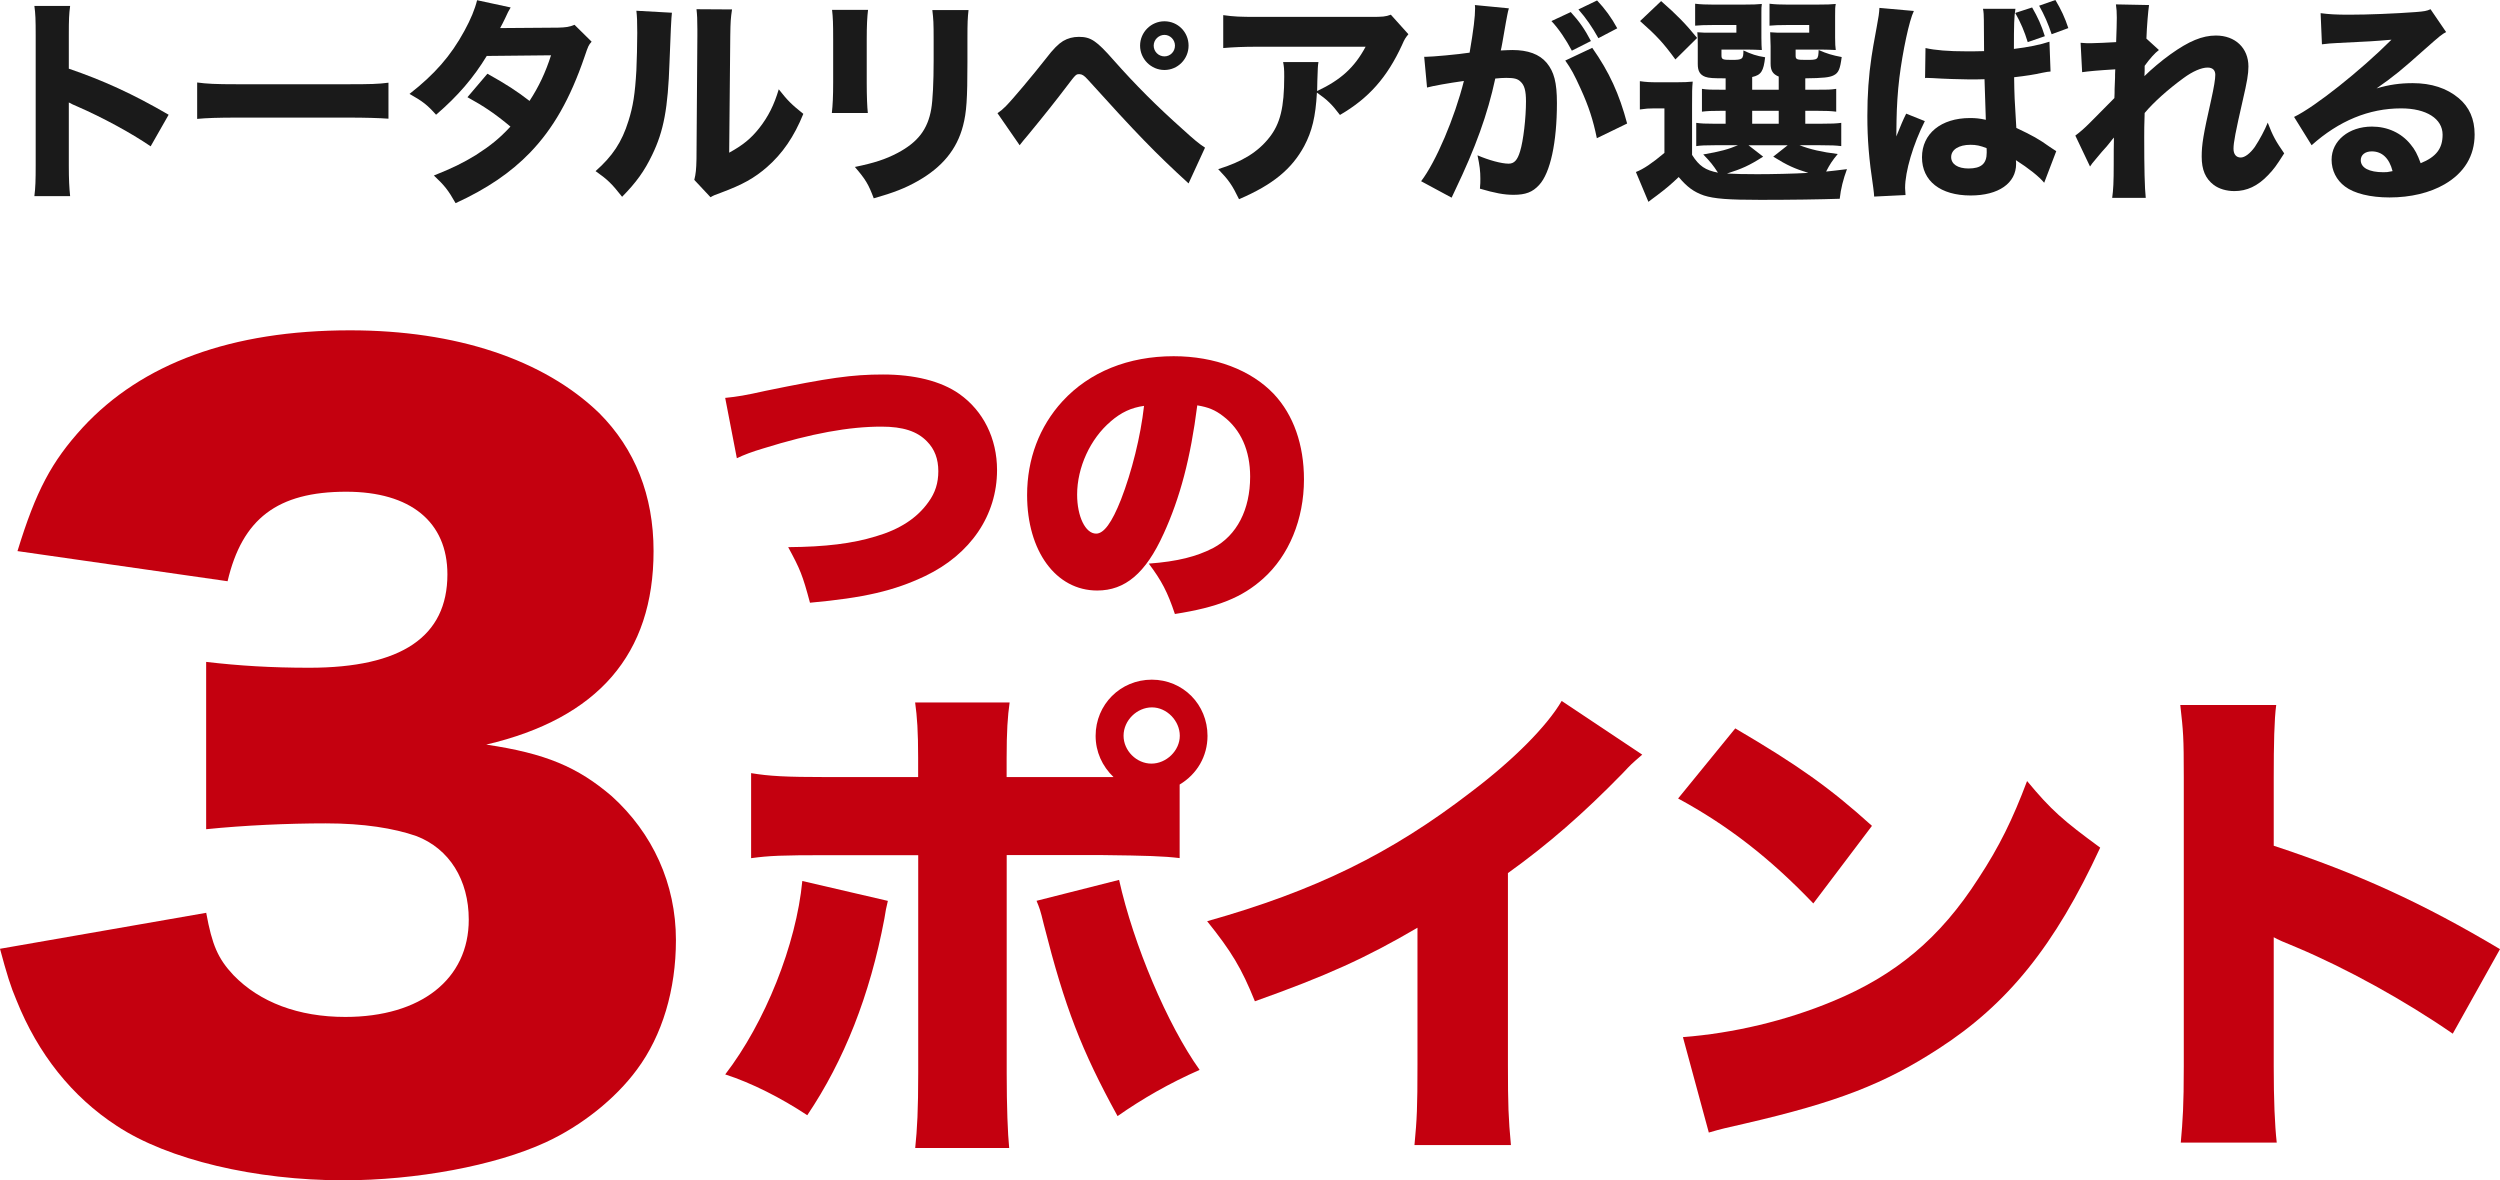
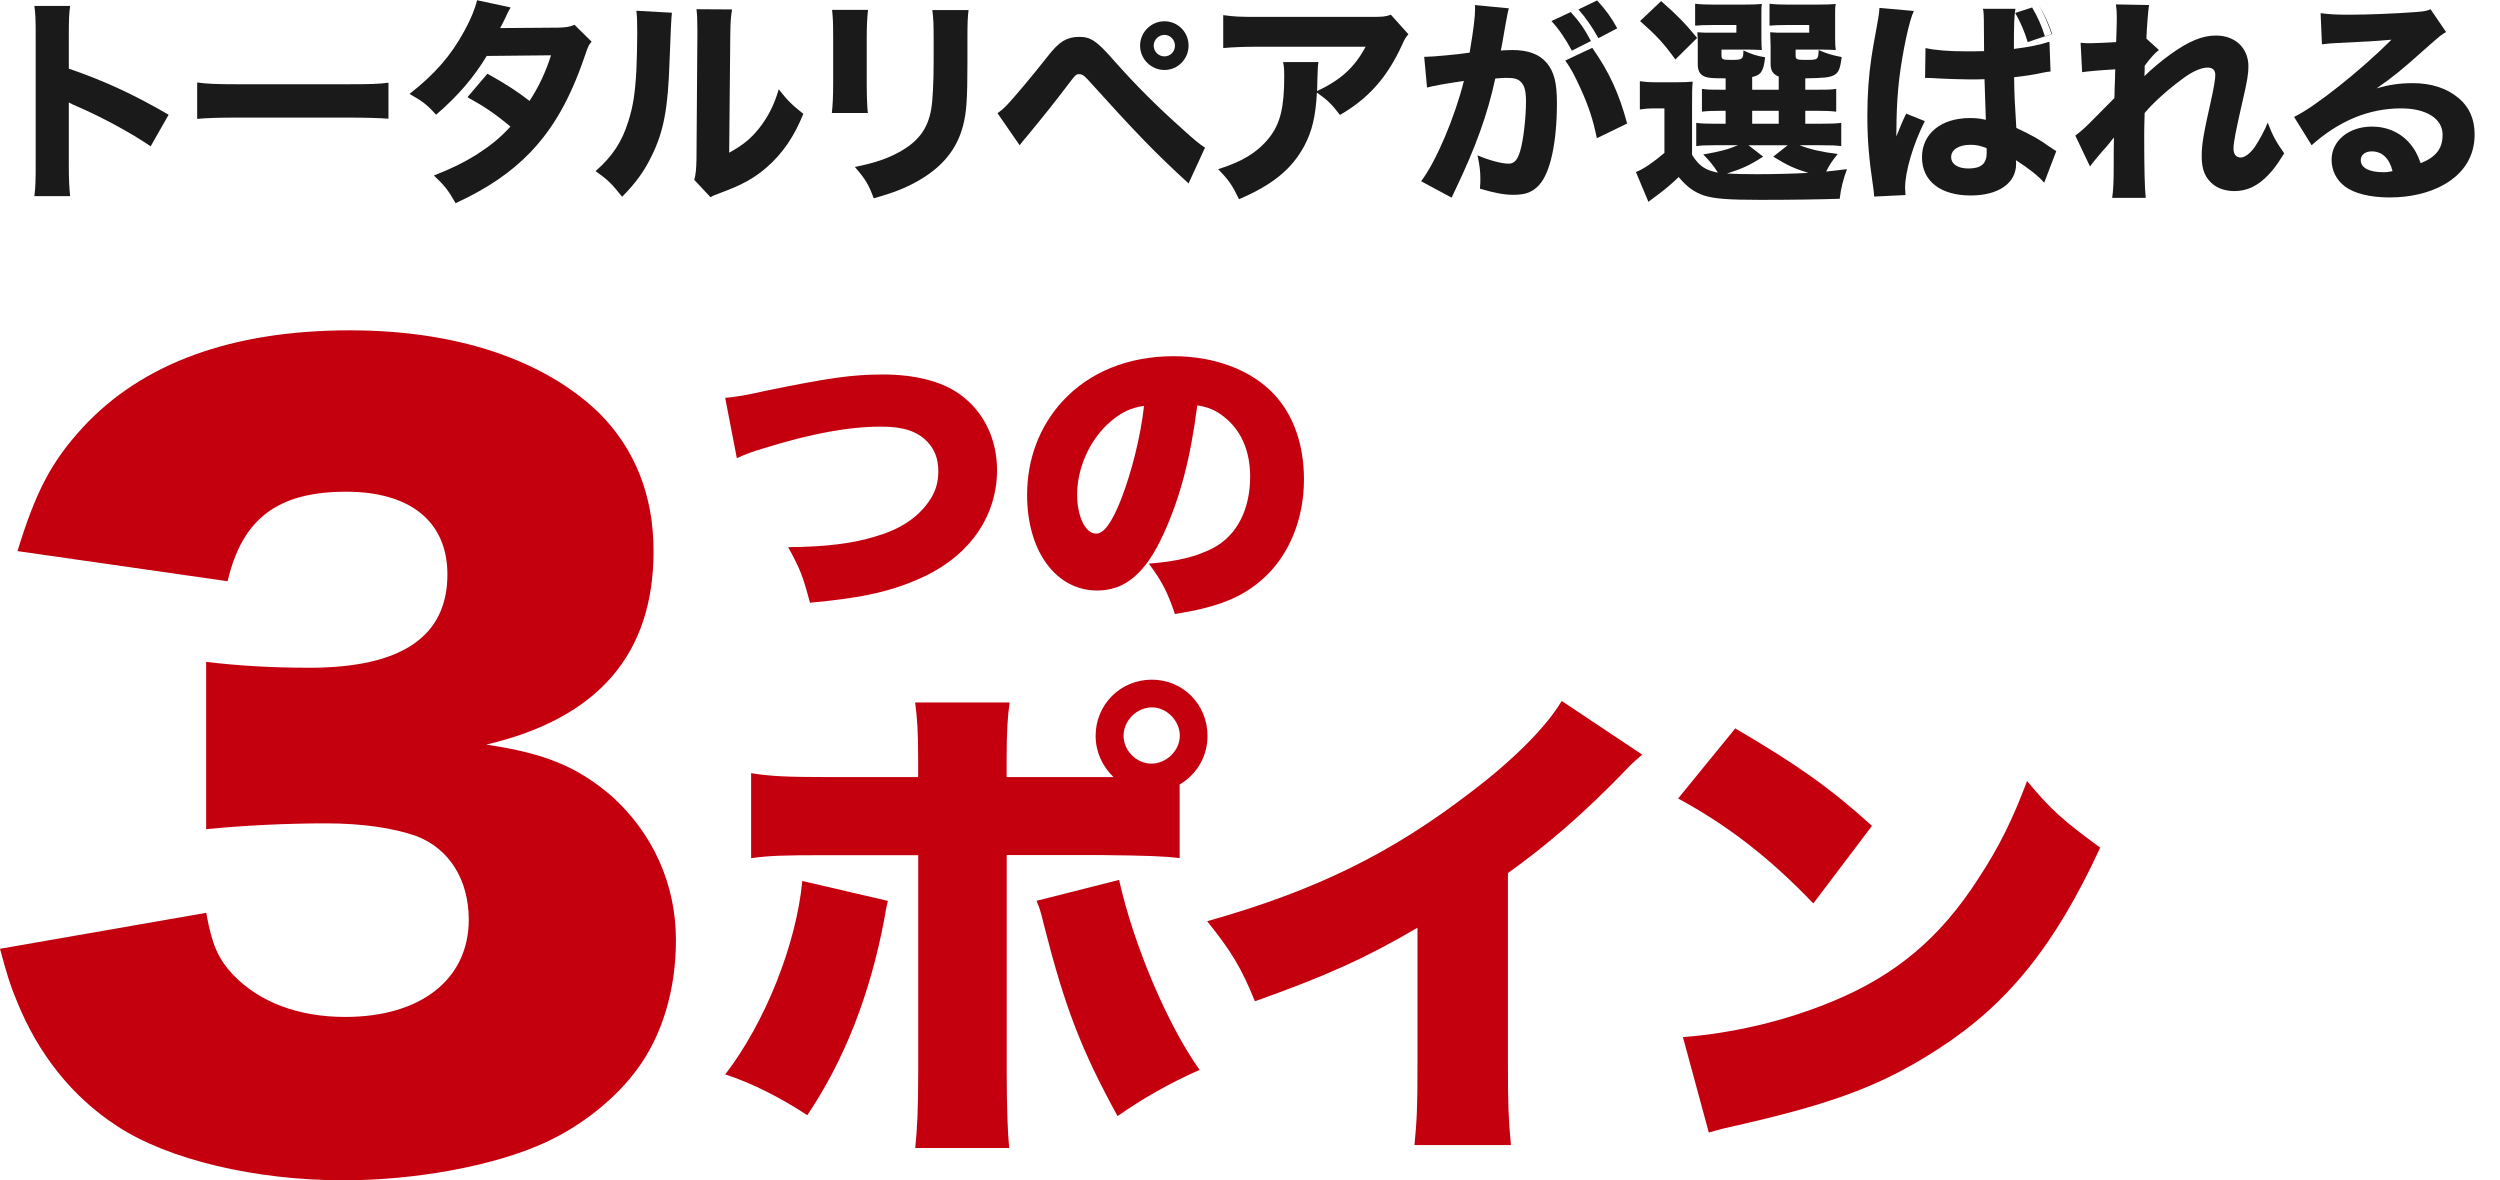
<svg xmlns="http://www.w3.org/2000/svg" id="_レイヤー_2" width="341.86" height="161.41" viewBox="0 0 341.86 161.41">
  <defs>
    <style>.cls-1{fill:#c4000f;}.cls-2{fill:#1a1a1a;}.cls-3{isolation:isolate;}</style>
  </defs>
  <g id="_レイヤー_1-2">
    <g id="_グループ_407">
      <g id="_トータルリペアが選ばれる" class="cls-3">
        <g class="cls-3">
          <path class="cls-2" d="m4.7,26.82c.15-1.14.18-2.19.18-4.23V4.83c0-2.13-.03-2.97-.18-4.02h4.89c-.15,1.14-.18,1.83-.18,4.02v4.56c4.65,1.59,8.76,3.45,13.65,6.3l-2.46,4.32c-2.67-1.83-6.6-3.96-10.05-5.46-.57-.24-.69-.3-1.14-.54v8.64c0,1.92.06,3.03.18,4.17h-4.89Z" />
          <path class="cls-2" d="m26.96,11.28c1.35.18,2.43.24,5.49.24h15.18c3.03,0,4.11-.03,5.49-.21v4.92c-1.2-.09-3.18-.15-5.52-.15h-15.15c-2.61,0-4.32.06-5.49.18v-4.98Z" />
          <path class="cls-2" d="m69.83,1.02c-.3.51-.39.66-.78,1.53-.27.54-.36.75-.66,1.29l7.92-.06c1.05-.03,1.56-.09,2.25-.39l2.34,2.31c-.42.48-.45.54-.96,2.04-1.98,5.79-4.29,9.84-7.47,13.14-2.64,2.73-5.91,4.95-10.17,6.9-1.02-1.8-1.53-2.43-2.97-3.78,2.49-.99,3.96-1.71,5.73-2.79,2.01-1.29,3.24-2.28,4.74-3.9-2.04-1.71-3.63-2.79-5.88-4.02l2.73-3.21c2.64,1.47,4.05,2.4,5.76,3.72,1.29-1.98,2.19-3.9,2.94-6.24l-8.79.09c-1.83,3-3.93,5.46-6.93,8.04-1.23-1.38-1.83-1.83-3.63-2.85,3.42-2.67,5.64-5.19,7.5-8.61.87-1.59,1.44-2.97,1.74-4.2l4.59.99Z" />
          <path class="cls-2" d="m91.88,1.74q-.12.9-.33,6.81c-.21,6.24-.78,9.36-2.37,12.63-1.05,2.19-2.16,3.75-4.11,5.73-1.44-1.83-2.01-2.37-3.63-3.51,2.31-2.04,3.6-3.96,4.5-6.87.63-1.98.9-3.72,1.08-6.9.06-1.47.12-3.51.12-5.13s-.03-2.25-.12-3.03l4.86.27Zm8.22-.45c-.18,1.23-.21,1.59-.24,3.63l-.15,15.96c1.86-1.02,2.97-1.92,4.11-3.36,1.23-1.56,2.04-3.18,2.67-5.31,1.23,1.56,1.71,2.04,3.36,3.36-1.26,3.12-2.85,5.43-4.98,7.29-1.74,1.5-3.27,2.37-6.33,3.51-.75.27-.99.36-1.38.6l-2.22-2.37c.21-.84.27-1.44.3-2.88l.12-16.86v-.84c0-1.32-.03-2.01-.12-2.76l4.86.03Z" />
          <path class="cls-2" d="m118.7,1.35c-.12.99-.18,2.1-.18,4.08v5.88c0,1.86.06,3.33.15,4.14h-4.92c.12-1.11.18-2.22.18-4.2v-5.82c0-2.31-.03-3-.15-4.08h4.92Zm13.74.03c-.12,1.08-.15,1.71-.15,3.99v3.18c0,4.98-.12,6.81-.6,8.64-.84,3.24-2.85,5.67-6.18,7.56-1.68.96-3.27,1.59-6.03,2.37-.72-1.92-1.11-2.58-2.58-4.29,2.64-.54,4.2-1.05,5.85-1.92,2.76-1.47,4.11-3.21,4.59-6,.21-1.2.33-3.69.33-6.63v-2.85c0-2.28-.03-2.82-.18-4.05h4.95Z" />
          <path class="cls-2" d="m136.4,15.48c.48-.33.72-.54,1.17-.99.87-.87,3.69-4.23,5.43-6.45,1.05-1.38,1.74-2.04,2.37-2.43.66-.39,1.38-.57,2.16-.57,1.62,0,2.4.51,4.77,3.21,3,3.39,5.85,6.24,9.45,9.45,1.62,1.47,2.16,1.92,3.03,2.49l-2.25,4.89c-4.53-4.14-7.11-6.81-13.8-14.22-.48-.54-.78-.72-1.14-.72-.45,0-.48.03-1.71,1.65-1.38,1.83-3.12,4.02-5.37,6.75-.45.51-.63.75-1.08,1.32l-3.03-4.38Zm26.13-9.24c0,1.83-1.47,3.33-3.3,3.33s-3.33-1.5-3.33-3.33,1.5-3.33,3.33-3.33,3.3,1.47,3.3,3.33Zm-4.77,0c0,.81.66,1.47,1.47,1.47s1.44-.66,1.44-1.47-.66-1.47-1.44-1.47-1.47.66-1.47,1.47Z" />
          <path class="cls-2" d="m192.59,4.68c-.39.48-.51.63-.87,1.47-2.04,4.44-4.56,7.29-8.49,9.57-1.11-1.47-1.74-2.07-3.15-3.06-.18,3.3-.66,5.28-1.74,7.32-1.71,3.15-4.29,5.28-8.91,7.26-.96-1.98-1.41-2.61-2.85-4.11,3.3-1.02,5.43-2.34,6.99-4.32,1.5-1.89,2.04-4.14,2.04-8.31,0-1.11-.03-1.35-.15-2.01h4.83c-.09.57-.09.75-.15,2.55,0,.15,0,.54-.03,1.41,3.24-1.53,5.1-3.21,6.63-6.06h-14.85c-1.8,0-3.27.06-4.62.18V2.07c1.5.21,2.28.24,4.68.24h15.48c1.71,0,2.01-.03,2.76-.3l2.4,2.67Z" />
          <path class="cls-2" d="m194.75,7.77h.18c.9,0,4.5-.33,6.03-.57.54-3.15.75-4.92.75-6.06,0-.09,0-.24-.03-.45l4.65.45c-.09.3-.15.54-.21.87-.03.12-.27,1.41-.69,3.87-.12.63-.12.66-.21,1.02.72-.03,1.14-.06,1.59-.06,2.13,0,3.69.57,4.68,1.74,1.02,1.23,1.41,2.7,1.41,5.52,0,5.37-.9,9.54-2.43,11.19-.9.99-1.86,1.35-3.51,1.35-1.29,0-2.55-.24-4.59-.84.06-.66.06-.9.06-1.35,0-1.05-.09-1.8-.39-3.21,1.53.66,3.27,1.14,4.26,1.14.75,0,1.2-.48,1.56-1.68.45-1.44.81-4.56.81-6.84,0-1.44-.21-2.22-.75-2.7-.39-.39-.87-.51-1.95-.51-.51,0-.84.03-1.5.09-1.05,4.89-2.7,9.45-5.49,15.27-.27.57-.3.63-.48,1.02l-4.17-2.25c2.04-2.67,4.59-8.7,5.85-13.71-2.13.3-4.17.66-5.04.9l-.39-4.2Zm20.04-6.12c1.2,1.32,1.89,2.31,2.76,3.96l-2.61,1.32c-.81-1.53-1.8-3-2.79-4.05l2.64-1.23Zm2.94,4.89c2.34,3.33,3.69,6.3,4.77,10.35l-4.14,2.01c-.51-2.49-1.11-4.35-2.22-6.78-.87-1.92-1.29-2.7-2.1-3.84l3.69-1.74Zm.66-6.48c1.08,1.14,1.98,2.37,2.76,3.81l-2.58,1.35c-.87-1.56-1.68-2.73-2.73-3.93l2.55-1.23Z" />
          <path class="cls-2" d="m231.38,21.18c.96,1.53,1.83,2.1,3.54,2.43-.66-1.02-1.02-1.47-2.01-2.49,2.31-.39,3.48-.72,4.74-1.26h-3.18c-1.29,0-1.89.03-2.52.12v-3.18c.69.09,1.17.12,2.49.12h1.53v-1.77h-.42c-1.56,0-2.07.03-2.82.12v-3.12c.81.12,1.2.12,2.82.12h.42v-1.56c-1.68,0-2.31-.03-2.79-.21-.72-.27-1.02-.78-1.02-1.74v-2.52c0-.96,0-1.11-.06-1.83.6.06,1.02.06,2.16.06h3.18v-1.05h-3.18c-1.26,0-1.74.03-2.46.09V.51c.69.09,1.59.12,2.52.12h3.96c1.47,0,2.01-.03,2.64-.09-.06.39-.06.6-.06,1.17v3.45c0,.84.03,1.32.06,1.68-.66-.03-1.26-.06-1.95-.06h-3.57v.78c0,.57.15.63,1.38.63,1.5,0,1.62-.09,1.62-1.29,1.11.51,1.8.75,2.97.93-.21,1.89-.54,2.43-1.77,2.7v1.74h3.63v-1.8c-.81-.33-1.11-.81-1.11-1.77v-2.37c0-.27-.03-.9-.06-1.92.6.06,1.02.06,2.16.06h3.18v-1.05h-2.94c-1.29,0-1.77.03-2.49.09V.51c.69.09,1.59.12,2.52.12h3.87c1.5,0,2.04-.03,2.67-.09-.09.51-.09.54-.09,1.68v2.94c0,.81.03,1.26.09,1.68-.69-.03-1.29-.06-1.98-.06h-3.51v.81c0,.54.15.6,1.38.6,1.68,0,1.71,0,1.77-1.35,1.08.48,1.86.72,3.15.96-.21,1.62-.42,2.16-1.08,2.49-.57.3-1.44.39-3.9.42v1.56h1.44c1.62,0,1.98,0,2.79-.12v3.12c-.78-.09-1.26-.12-2.82-.12h-1.41v1.77h2.07c1.59,0,2.13-.03,2.85-.12v3.18c-.75-.09-1.29-.12-2.85-.12h-2.85c1.44.57,3.06.93,5.22,1.2-.75.9-1.08,1.41-1.59,2.4.9-.09,1.38-.15,2.85-.33-.51,1.38-.84,2.67-.99,4.05-2.55.09-6.72.15-10.83.15-4.44,0-6.33-.15-7.74-.6-1.38-.48-2.28-1.14-3.45-2.52-1.17,1.11-1.68,1.53-2.94,2.49-.51.39-.75.54-1.2.9l-1.71-4.08c1.02-.39,2.22-1.2,3.9-2.61v-6.09h-1.41c-.72,0-1.14.03-1.95.15v-3.87c.87.12,1.32.15,2.46.15h2.52c1.11,0,1.56-.03,2.25-.09-.09.93-.09,1.29-.09,3.3v6.72ZM227.15.15c2.16,1.89,3.36,3.12,4.92,5.04l-2.97,2.94c-1.62-2.22-2.52-3.21-4.83-5.25l2.88-2.73Zm13.95,21.27c-1.92,1.23-2.88,1.65-4.95,2.31,1.02.06,2.43.09,4.14.09,1.98,0,4.95-.06,6.99-.18-1.86-.57-2.88-1.02-4.8-2.22l1.98-1.56h-5.37l2.01,1.56Zm-1.5-4.5h3.63v-1.77h-3.63v1.77Z" />
-           <path class="cls-2" d="m261.71,1.5c-.63,1.26-1.53,5.52-1.98,9.12-.24,1.95-.36,4.05-.39,5.82,0,.57-.03,1.74-.03,2.22.66-1.62.87-2.16,1.35-3.12l2.55,1.02c-1.59,3.15-2.7,6.87-2.7,9.15,0,.12.03.45.06.96l-4.29.21c-.03-.39-.03-.57-.12-1.2-.6-3.99-.81-6.63-.81-9.84,0-2.82.18-5.49.57-8.07q.12-.9.72-4.14c.24-1.23.33-1.89.36-2.55l4.71.42Zm1.59,5.07c1.32.3,3.15.45,5.61.45.84,0,1.38,0,2.4-.03q0-2.22-.03-4.23c0-.57-.03-1.2-.12-1.56h4.44c-.18.99-.21,2.22-.21,5.49,1.98-.24,3.6-.57,4.86-.99l.15,4.08c-.36.03-.42.03-1.17.18-1.05.24-2.22.42-3.81.6.03,2.43.06,3.09.3,6.93,2.22,1.05,3.09,1.53,4.59,2.61.45.3.54.36.87.57l-1.65,4.32c-.69-.84-2.13-1.98-3.87-3.09.03.27.03.33.03.51,0,2.64-2.4,4.32-6.21,4.32-4.14,0-6.66-1.98-6.66-5.22s2.61-5.37,6.57-5.37c.81,0,1.32.06,2.16.24-.03-1.02-.09-2.37-.18-5.55-.87.03-1.38.03-2.04.03-1.08,0-3.75-.09-5.04-.18q-.48-.03-.87-.03s-.09,0-.18.03l.06-4.11Zm6.15,13.23c-1.59,0-2.64.66-2.64,1.68,0,.96.9,1.56,2.37,1.56,1.74,0,2.49-.66,2.49-2.16,0-.27,0-.63-.03-.63-.87-.33-1.38-.45-2.19-.45Zm7.83-14.04c-.45-1.47-.96-2.67-1.71-3.99l2.31-.75c.78,1.35,1.26,2.4,1.74,3.93l-2.34.81Zm3.27-1.08c-.48-1.44-.99-2.61-1.71-3.9l2.22-.78c.78,1.29,1.32,2.46,1.77,3.84l-2.28.84Z" />
+           <path class="cls-2" d="m261.71,1.5c-.63,1.26-1.53,5.52-1.98,9.12-.24,1.95-.36,4.05-.39,5.82,0,.57-.03,1.74-.03,2.22.66-1.62.87-2.16,1.35-3.12l2.55,1.02c-1.59,3.15-2.7,6.87-2.7,9.15,0,.12.03.45.06.96l-4.29.21c-.03-.39-.03-.57-.12-1.2-.6-3.99-.81-6.63-.81-9.84,0-2.82.18-5.49.57-8.07q.12-.9.72-4.14c.24-1.23.33-1.89.36-2.55l4.71.42Zm1.59,5.07c1.32.3,3.15.45,5.61.45.84,0,1.38,0,2.4-.03q0-2.22-.03-4.23c0-.57-.03-1.2-.12-1.56h4.44c-.18.99-.21,2.22-.21,5.49,1.98-.24,3.6-.57,4.86-.99l.15,4.08c-.36.03-.42.03-1.17.18-1.05.24-2.22.42-3.81.6.03,2.43.06,3.09.3,6.93,2.22,1.05,3.09,1.53,4.59,2.61.45.3.54.36.87.57l-1.65,4.32c-.69-.84-2.13-1.98-3.87-3.09.03.27.03.33.03.51,0,2.64-2.4,4.32-6.21,4.32-4.14,0-6.66-1.98-6.66-5.22s2.61-5.37,6.57-5.37c.81,0,1.32.06,2.16.24-.03-1.02-.09-2.37-.18-5.55-.87.03-1.38.03-2.04.03-1.08,0-3.75-.09-5.04-.18q-.48-.03-.87-.03s-.09,0-.18.03l.06-4.11Zm6.15,13.23c-1.59,0-2.64.66-2.64,1.68,0,.96.9,1.56,2.37,1.56,1.74,0,2.49-.66,2.49-2.16,0-.27,0-.63-.03-.63-.87-.33-1.38-.45-2.19-.45Zm7.83-14.04c-.45-1.47-.96-2.67-1.71-3.99l2.31-.75c.78,1.35,1.26,2.4,1.74,3.93l-2.34.81Zm3.27-1.08c-.48-1.44-.99-2.61-1.71-3.9c.78,1.29,1.32,2.46,1.77,3.84l-2.28.84Z" />
          <path class="cls-2" d="m283.79,18.54c.72-.54,1.23-.99,2.01-1.77q2.94-2.94,3.33-3.36c.03-.48.03-.87.03-1.23q.03-.78.06-1.53c0-.36,0-.57.03-1.17-2.49.15-3.69.27-4.53.39l-.21-4.02c.6.06.93.06,1.41.06.6,0,2.43-.09,3.45-.15.06-1.62.09-2.73.09-3.36,0-.78-.03-1.11-.12-1.8l4.53.09c-.12.78-.3,2.88-.36,4.59l1.71,1.56c-.54.39-1.26,1.2-1.95,2.16v.66c0,.15,0,.18-.03.75.9-.9,2.4-2.16,3.54-2.97,2.55-1.83,4.38-2.58,6.24-2.58,2.64,0,4.44,1.71,4.44,4.23,0,1.02-.18,2.07-.78,4.65-.99,4.32-1.26,5.76-1.26,6.6,0,.75.36,1.2.99,1.2.57,0,1.29-.57,1.92-1.44.69-1.05,1.38-2.34,1.77-3.33.69,1.8,1.08,2.52,2.25,4.2-1.05,1.65-1.38,2.13-2.22,3-1.41,1.47-2.88,2.16-4.59,2.16-1.08,0-2.1-.3-2.82-.84-1.14-.87-1.65-2.07-1.65-3.87,0-1.65.21-2.97,1.29-7.74.39-1.77.57-2.85.57-3.45,0-.63-.36-.99-1.05-.99-.84,0-2.04.51-3.3,1.44-2.1,1.53-4.08,3.3-5.31,4.77-.06,1.47-.06,2.58-.06,3.36,0,4.14.06,6.9.21,8.25h-4.59c.15-1.08.21-2.1.21-4.68,0-1.86,0-1.95.03-3.57q-.18.18-.54.66t-1.11,1.29c-.21.27-.54.63-.93,1.11-.36.42-.45.54-.69.9l-2.01-4.23Z" />
          <path class="cls-2" d="m317.33,1.8c1.11.15,2.1.21,3.9.21,2.58,0,6.3-.15,9.09-.36,1.17-.09,1.53-.15,2.04-.39l2.13,3.12c-.63.36-.66.36-3,2.43-3.12,2.79-4.08,3.57-6.51,5.28,1.71-.51,3.21-.72,4.95-.72,2.55,0,4.65.69,6.27,2.04,1.47,1.23,2.19,2.88,2.19,4.98,0,2.91-1.41,5.25-4.11,6.81-2.01,1.17-4.65,1.8-7.53,1.8-2.61,0-4.83-.54-6.09-1.5-1.17-.87-1.83-2.19-1.83-3.66,0-2.58,2.34-4.53,5.52-4.53,2.13,0,4.02.87,5.28,2.43.6.72.93,1.35,1.38,2.58,2.13-.87,3-2.01,3-3.9,0-2.19-2.22-3.6-5.67-3.6-4.41,0-8.52,1.71-12.24,5.04l-2.4-3.87c2.82-1.35,9.09-6.33,13.32-10.56-2.46.21-2.97.24-7.38.45-.96.06-1.23.06-2.13.18l-.18-4.26Zm6.99,18.9c-.9,0-1.5.48-1.5,1.2,0,1.05,1.14,1.65,3.09,1.65.45,0,.57,0,1.26-.15-.45-1.77-1.44-2.7-2.85-2.7Z" />
        </g>
      </g>
      <g id="_つの" class="cls-3">
        <g class="cls-3">
          <path class="cls-1" d="m99.16,54.41c1.68-.17,2.73-.34,5.54-.97,8.57-1.76,11.8-2.23,16.05-2.23s7.9.88,10.42,2.65c3.28,2.31,5.17,6.09,5.17,10.42,0,6.17-3.61,11.51-9.83,14.49-4.24,2.02-8.36,2.98-15.75,3.65-1.01-3.78-1.34-4.58-2.98-7.6,5.17-.04,8.78-.5,11.97-1.47,3.32-.97,5.67-2.52,7.22-4.71.92-1.26,1.34-2.6,1.34-4.2,0-1.68-.5-3.02-1.55-4.08-1.34-1.39-3.28-2.02-6.22-2.02-4.45,0-9.54.92-16.17,2.98-1.55.46-2.65.88-3.61,1.34l-1.6-8.28Z" />
          <path class="cls-1" d="m159.1,73.02c-2.44,5.38-5.25,7.73-9.07,7.73-5.63,0-9.58-5.38-9.58-13.06,0-4.92,1.68-9.37,4.83-12.81,3.7-4.03,9.03-6.17,15.21-6.17,5.63,0,10.59,1.89,13.7,5.17,2.69,2.86,4.12,6.93,4.12,11.68,0,5.46-2.06,10.42-5.59,13.57-2.86,2.56-6.17,3.91-12.06,4.83-1.01-3.02-1.81-4.54-3.57-6.89,3.95-.29,6.55-.97,8.82-2.14,3.23-1.72,5.04-5.25,5.04-9.75,0-3.57-1.26-6.43-3.7-8.28-1.09-.84-2.02-1.22-3.53-1.47-.92,7.23-2.35,12.64-4.62,17.6Zm-7.23-15.38c-2.77,2.35-4.58,6.26-4.58,10,0,2.98,1.13,5.33,2.6,5.33,1.05,0,2.14-1.47,3.4-4.66,1.47-3.78,2.69-8.65,3.15-12.81-1.76.25-3.11.88-4.58,2.14Z" />
        </g>
      </g>
      <g id="_ポイント" class="cls-3">
        <g class="cls-3">
          <path class="cls-1" d="m121.41,123.19c-.27,1.09-.27,1.22-.48,2.45-1.97,10.47-5.51,19.38-10.54,26.86-3.6-2.38-7.62-4.42-11.22-5.58,5.44-7.07,9.72-17.75,10.54-26.45l11.7,2.72Zm39.91-5.85c-2.24-.27-4.55-.34-10.47-.41h-13.19v29.85c0,4.56.14,8.23.34,10.2h-12.85c.27-2.65.41-5.1.41-10.33v-29.71h-12.58c-5.98,0-7.82.07-10.27.41v-11.63c2.45.41,4.69.54,10.4.54h12.44v-2.65c0-3.6-.14-5.58-.41-7.55h12.92c-.27,1.9-.41,3.94-.41,7.68v2.52h14.62c-1.56-1.5-2.45-3.47-2.45-5.64,0-4.28,3.4-7.68,7.68-7.68s7.62,3.4,7.62,7.68c0,2.79-1.43,5.24-3.81,6.66v10.06Zm-8.29,2.99c1.97,8.84,6.6,19.79,11.01,25.97-4.15,1.83-7.82,3.94-11.22,6.32-4.96-9.04-7.21-14.89-10.06-26.11-.54-2.24-.61-2.31-1.02-3.33l11.29-2.86Zm.61-19.72c0,2.04,1.77,3.81,3.81,3.81s3.88-1.77,3.88-3.81-1.77-3.88-3.81-3.88-3.88,1.77-3.88,3.88Z" />
          <path class="cls-1" d="m224.56,103.2c-1.5,1.29-1.56,1.36-2.65,2.52-5.37,5.51-10.2,9.72-15.71,13.67v26.18c0,5.58.07,7.34.41,11.01h-13.19c.34-3.6.41-5.1.41-10.95v-18.77c-7.07,4.15-12.51,6.6-22.23,10.06-1.84-4.55-3.2-6.8-6.53-10.95,14.75-4.15,25.16-9.25,36.1-17.68,5.85-4.42,10.4-9.04,12.38-12.44l11.01,7.34Z" />
          <path class="cls-1" d="m237.28,99.6c8.57,5.03,12.99,8.16,18.7,13.33l-8.02,10.61c-5.92-6.19-11.69-10.67-18.49-14.35l7.82-9.59Zm-7.14,42.22c6.94-.54,14.08-2.24,20.47-4.9,8.57-3.54,14.69-8.63,19.92-16.79,2.86-4.35,4.69-8.09,6.66-13.33,3.33,4.01,4.9,5.37,10,9.11-6.19,13.39-12.65,21.42-22.17,27.54-7.34,4.76-13.8,7.28-26.45,10.2-2.65.61-3.06.68-4.9,1.22l-3.54-13.05Z" />
-           <path class="cls-1" d="m298.21,156.23c.27-3.06.41-5.03.41-10.4v-39.57c0-5.51-.07-6.19-.48-9.86h13.12c-.27,1.97-.34,5.37-.34,9.93v9.32c11.56,3.81,20.33,7.82,30.94,14.14l-6.46,11.56c-6.59-4.56-14.62-8.97-21.42-11.83q-2.38-.95-3.06-1.36v17.68c0,4.56.14,7.96.41,10.4h-13.12Z" />
        </g>
      </g>
      <g id="_3" class="cls-3">
        <g class="cls-3">
          <path class="cls-1" d="m28.2,124.83c.8,4.39,1.6,6.25,3.72,8.51,3.59,3.72,8.91,5.72,15.29,5.72,10.37,0,16.89-5.19,16.89-13.3,0-5.45-2.66-9.71-7.18-11.44-3.06-1.06-7.18-1.73-12.37-1.73s-11.17.27-16.36.8v-22.88c4.52.53,8.91.8,14.1.8,12.63,0,18.89-4.26,18.89-12.77,0-7.18-5.05-11.3-13.83-11.3-9.44,0-14.23,3.72-16.23,12.24l-28.73-4.12c2.53-8.25,4.66-12.24,8.91-16.89,8.11-8.78,20.35-13.3,36.57-13.3,14.5,0,26.47,3.99,34.05,11.3,4.92,4.92,7.45,11.3,7.45,18.88,0,14.1-7.58,22.88-22.88,26.47,8.11,1.2,12.5,3.06,17.16,7.05,5.59,5.05,8.78,11.97,8.78,19.68,0,6.78-1.86,13.03-5.32,17.69-2.93,3.99-7.58,7.71-12.5,9.97-6.92,3.19-17.69,5.19-27.66,5.19-11.97,0-23.94-2.79-30.99-7.45-6.12-3.99-10.77-9.84-13.7-17.16-.8-1.86-1.33-3.59-2.26-7.05l28.2-4.92Z" />
        </g>
      </g>
    </g>
  </g>
</svg>